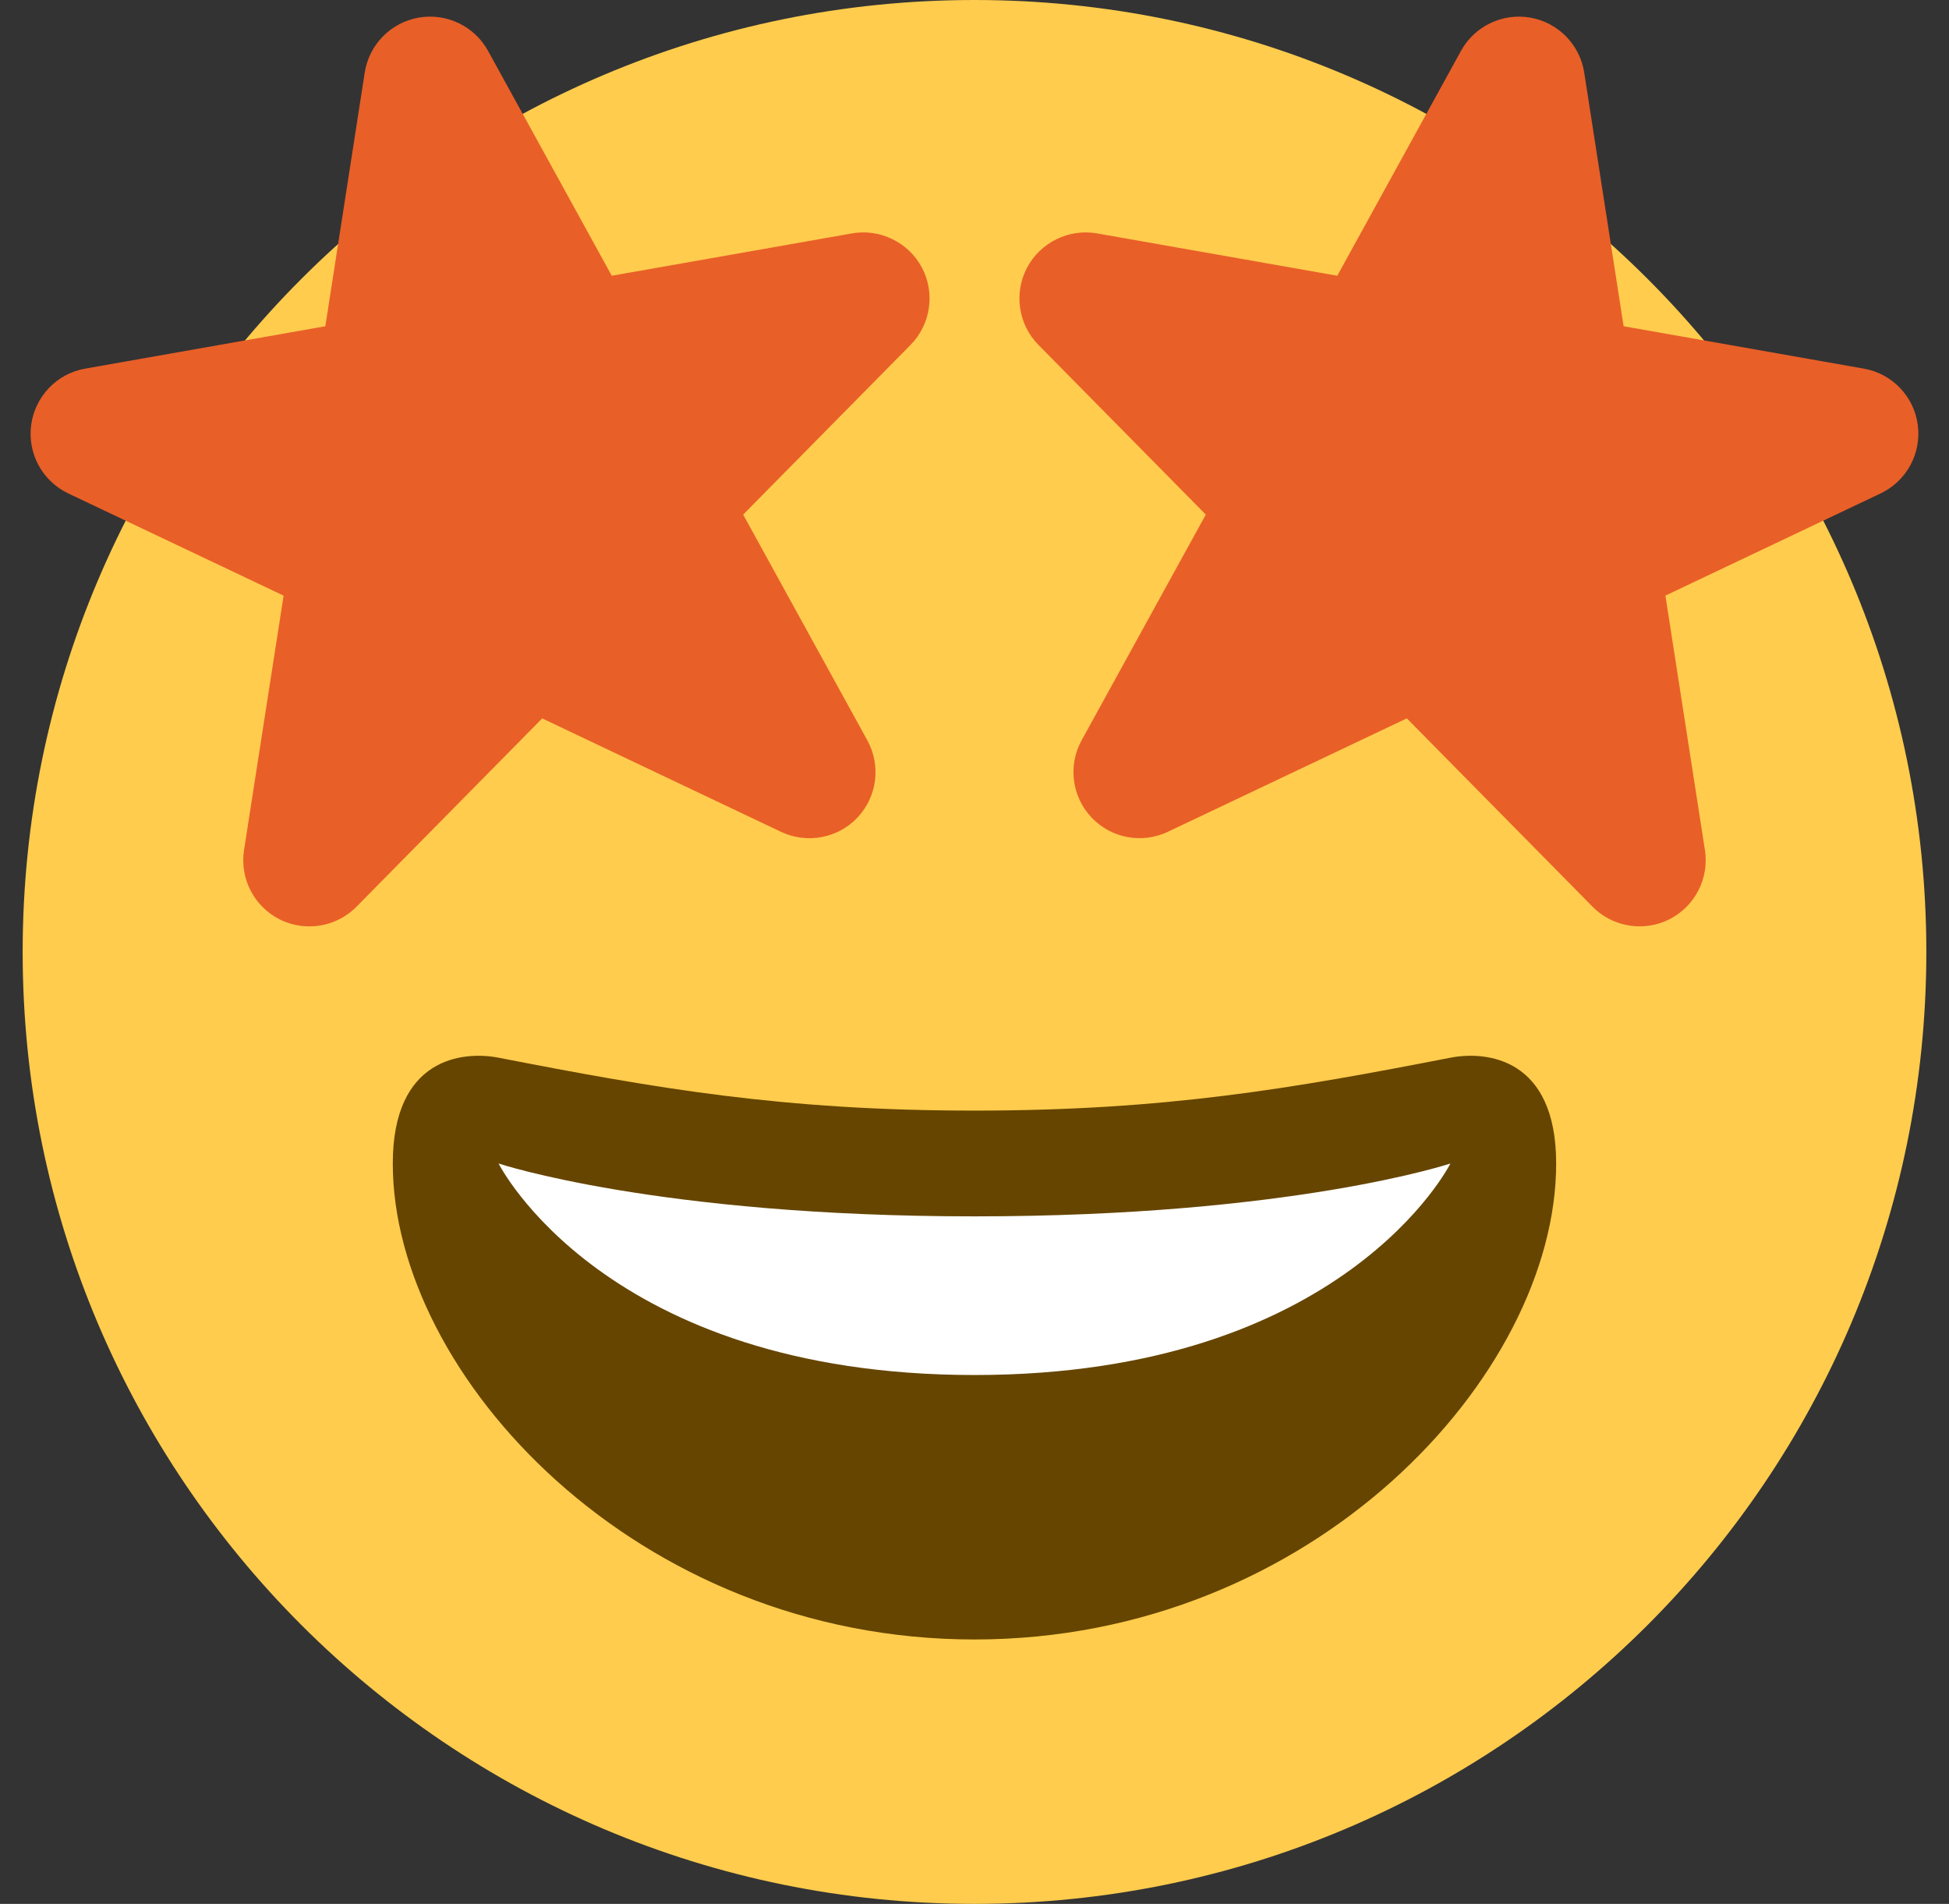
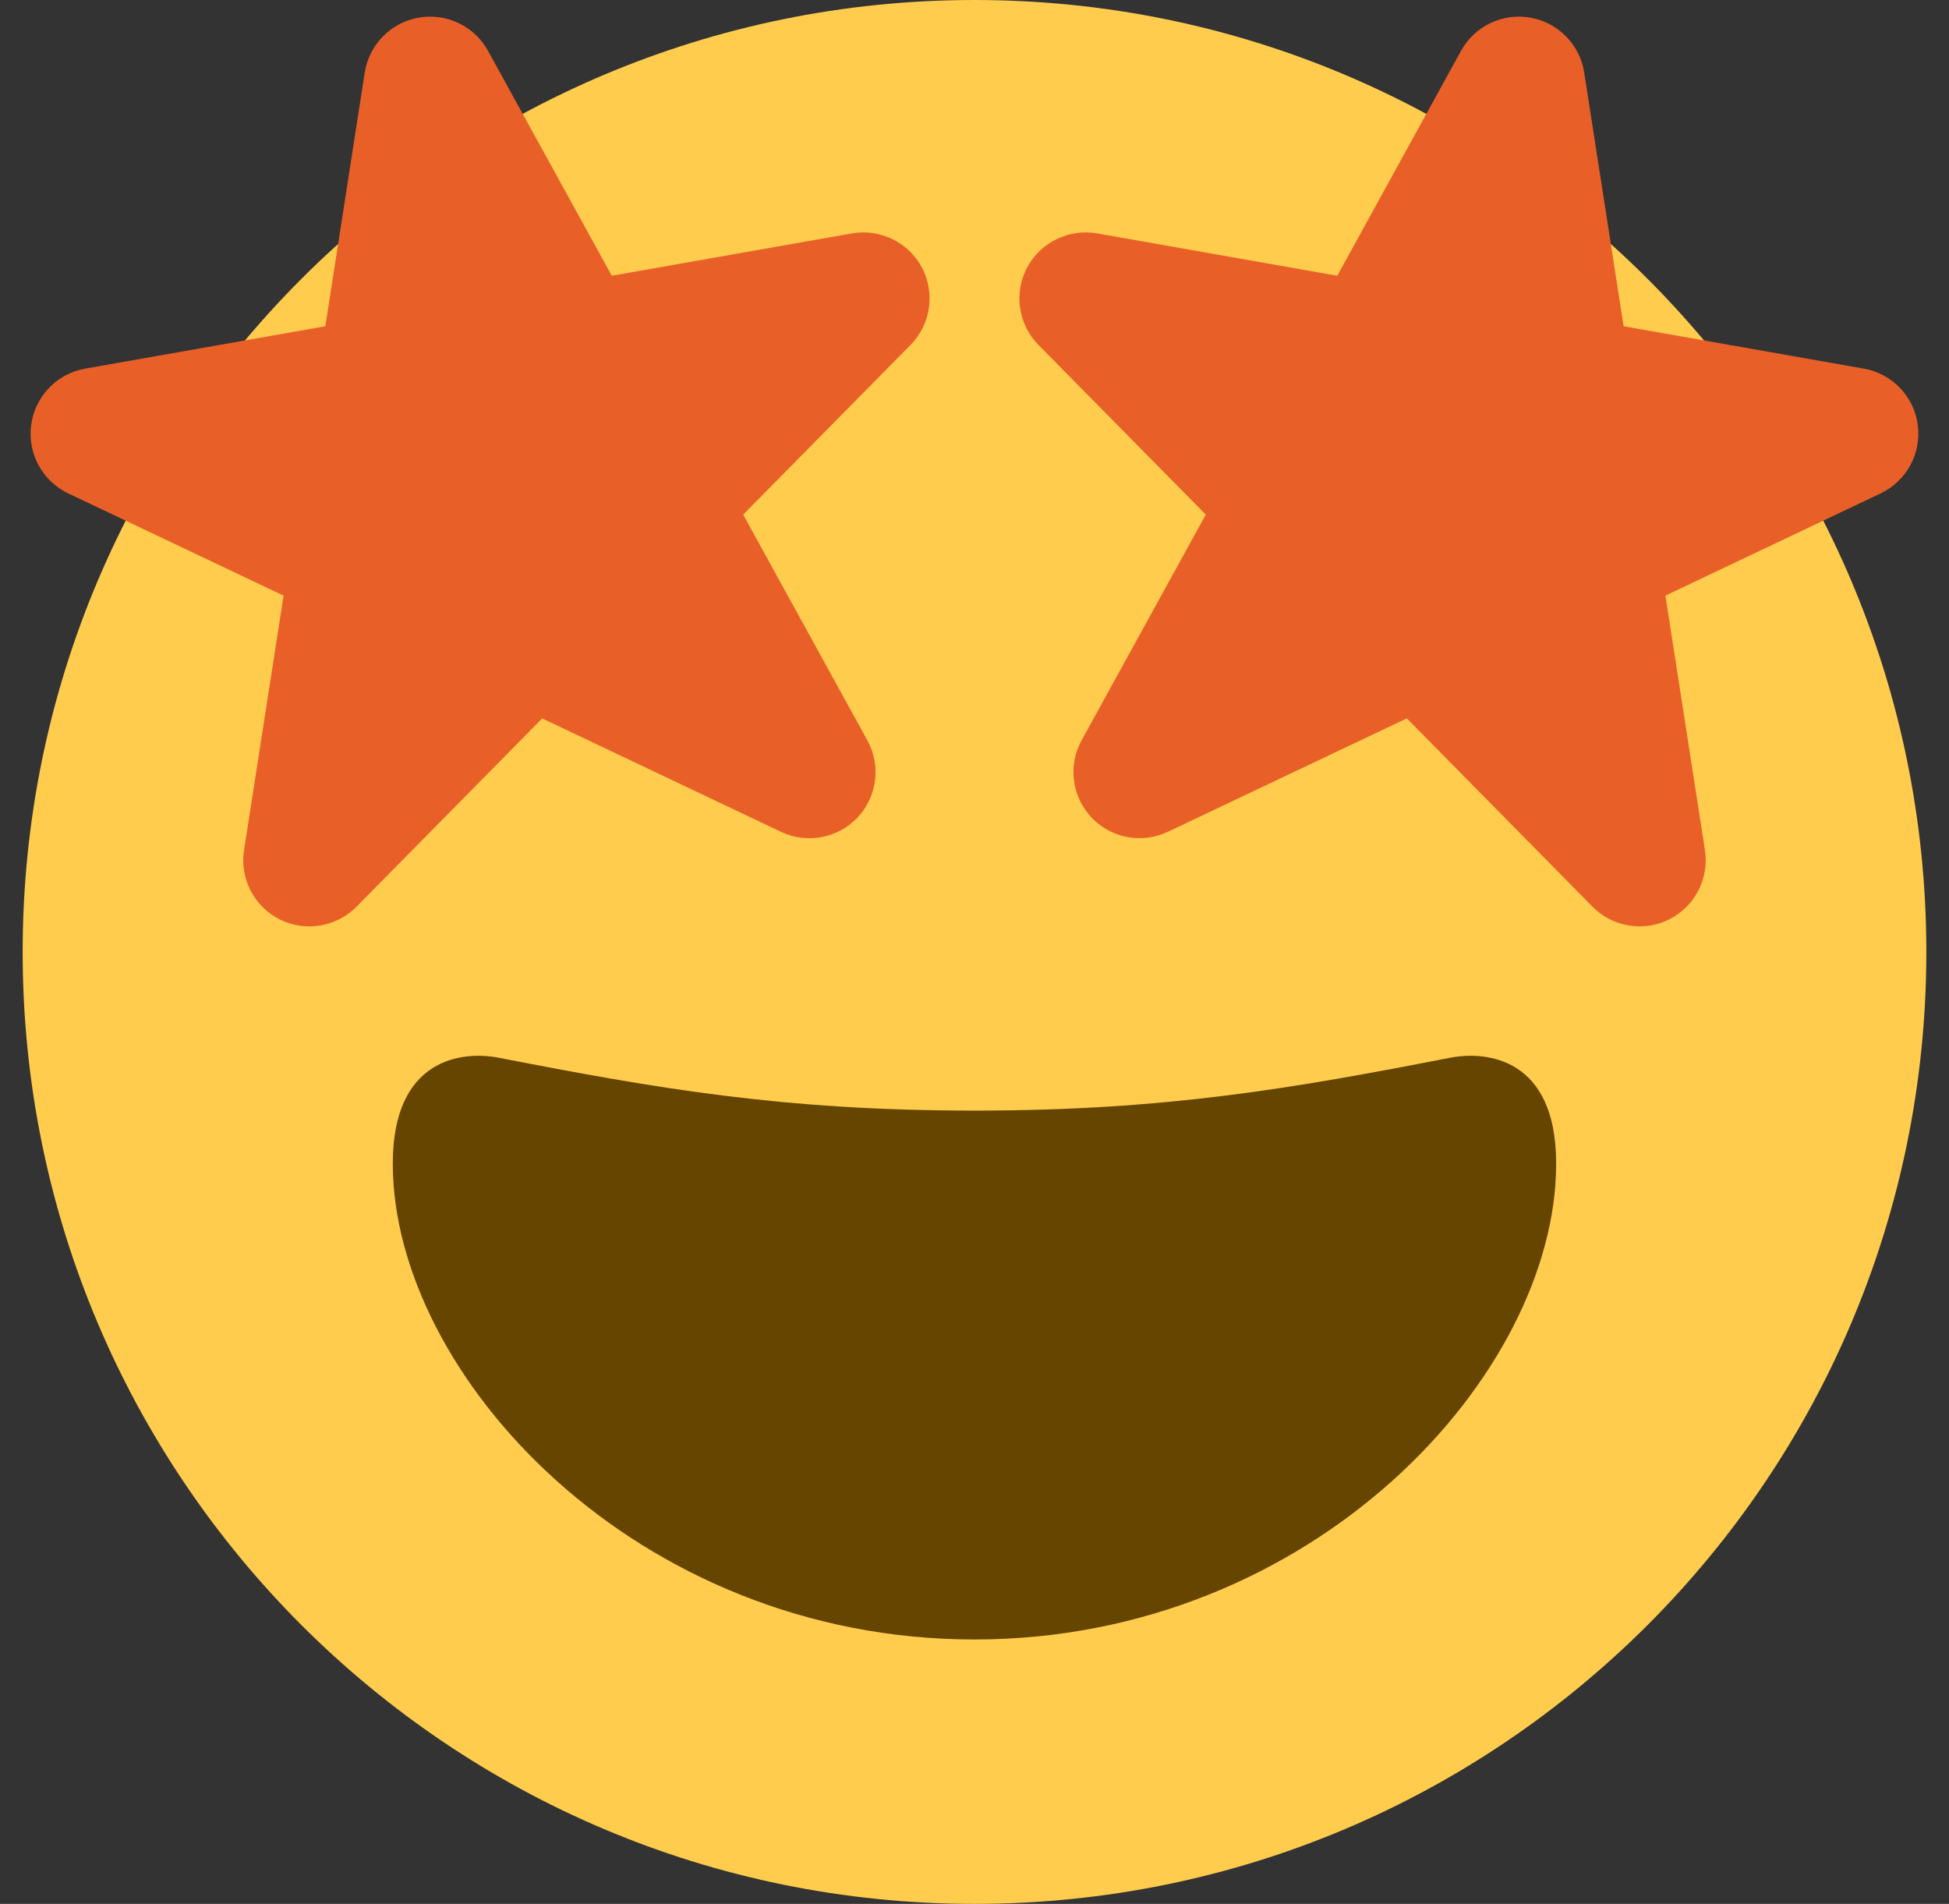
<svg xmlns="http://www.w3.org/2000/svg" width="43" height="42" viewBox="0 0 43 42" fill="none">
  <rect x="0" y="0" width="43" height="42" fill="#333333" stroke="none" />
  <path d="M42.5 21C42.5 32.598 33.098 42 21.5 42C9.902 42 0.5 32.598 0.5 21C0.5 9.402 9.902 0 21.5 0C33.098 0 42.5 9.402 42.5 21Z" fill="#FFCC4D" />
  <path d="M21.5 24.5C17.273 24.5 14.468 24.008 11 23.333C10.208 23.18 8.666 23.333 8.666 25.667C8.666 30.333 14.027 36.167 21.5 36.167C28.971 36.167 34.333 30.333 34.333 25.667C34.333 23.333 32.792 23.179 32 23.333C28.531 24.008 25.727 24.5 21.5 24.5Z" fill="#664500" />
-   <path d="M11 25.667C11 25.667 14.5 26.833 21.5 26.833C28.5 26.833 32 25.667 32 25.667C32 25.667 29.667 30.333 21.5 30.333C13.333 30.333 11 25.667 11 25.667Z" fill="white" />
  <path d="M18.796 5.149L13.497 6.083L10.767 1.121C10.466 0.574 9.848 0.281 9.236 0.389C8.621 0.497 8.143 0.985 8.047 1.601L7.178 7.197L1.879 8.132C1.255 8.241 0.773 8.744 0.688 9.373C0.603 10.002 0.934 10.613 1.508 10.886L6.257 13.14L5.384 18.754C5.287 19.38 5.604 19.995 6.169 20.281C6.378 20.386 6.602 20.436 6.825 20.436C7.206 20.436 7.583 20.287 7.864 20.003L11.962 15.848L17.233 18.351C17.804 18.621 18.486 18.494 18.92 18.033C19.354 17.572 19.44 16.885 19.135 16.331L16.396 11.352L20.089 7.609C20.534 7.157 20.636 6.469 20.342 5.907C20.045 5.345 19.417 5.04 18.796 5.149ZM24.205 5.149L29.504 6.083L32.234 1.121C32.535 0.574 33.153 0.281 33.764 0.389C34.378 0.497 34.856 0.985 34.952 1.601L35.821 7.197L41.12 8.132C41.745 8.241 42.227 8.743 42.311 9.372C42.395 10.001 42.065 10.612 41.491 10.885L36.743 13.139L37.615 18.753C37.712 19.378 37.395 19.994 36.83 20.28C36.621 20.385 36.397 20.435 36.175 20.435C35.793 20.435 35.416 20.286 35.135 20.001L31.038 15.847L25.767 18.349C25.195 18.62 24.514 18.493 24.08 18.032C23.646 17.571 23.559 16.884 23.864 16.33L26.603 11.352L22.911 7.609C22.465 7.157 22.364 6.469 22.658 5.907C22.955 5.345 23.584 5.04 24.205 5.149Z" fill="#E95F28" />
</svg>